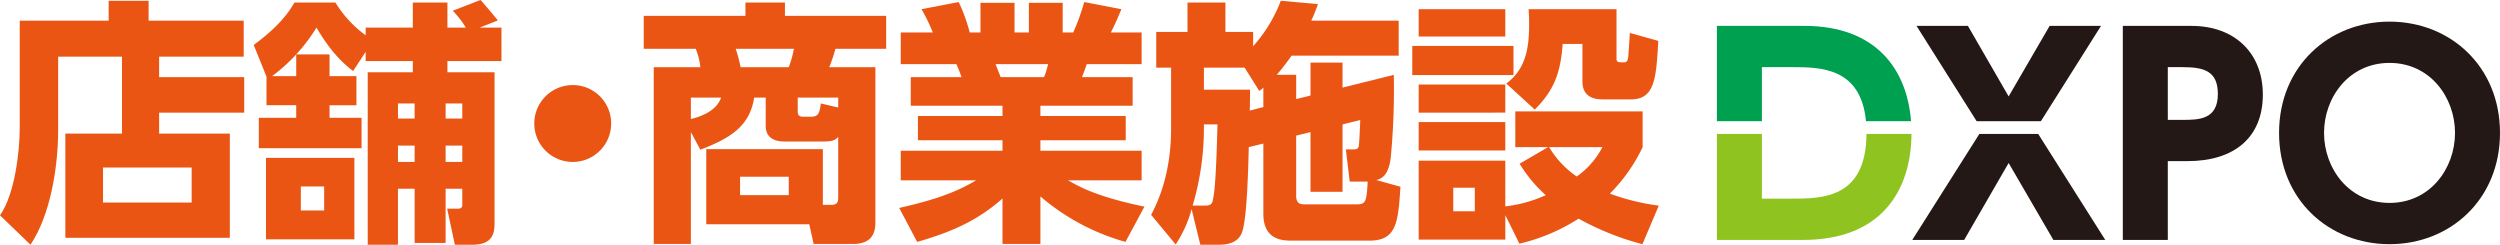
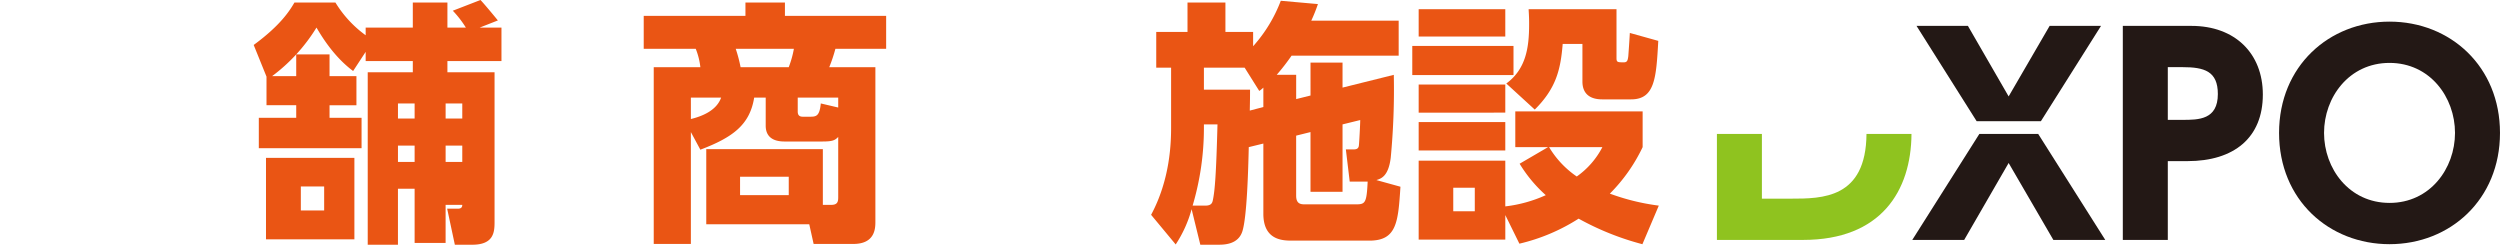
<svg xmlns="http://www.w3.org/2000/svg" width="617.848" height="60.48" viewBox="0 0 617.848 60.48">
  <g id="logo-retail-dxpo" transform="translate(-1704 -667)">
    <g id="logo-dxpo" transform="translate(2128.316 672.345)">
-       <path id="パス_12109" data-name="パス 12109" d="M734.177,76.165h7.5c6.9,0,16.97.059,18.224,13.353h11.136c-.978-12.735-8.589-23.549-26.334-23.549H723.059V89.518h11.118Z" transform="translate(-723.059 -64.915)" fill="#00a051" />
      <path id="パス_12110" data-name="パス 12110" d="M741.348,108.665h-7.171V92.671H723.059v26.191h21.316c19.225,0,26.682-12.089,26.772-26.191h-11.12C759.91,108.658,749.069,108.665,741.348,108.665Z" transform="translate(-723.059 -64.915)" fill="#8fc31f" />
      <path id="パス_12111" data-name="パス 12111" d="M787.916,92.671l-16.575,26.191h12.828L795.156,99.85l11.053,19.013h12.828L802.462,92.671Z" transform="translate(-723.059 -64.915)" fill="#231815" />
      <path id="パス_12112" data-name="パス 12112" d="M817.985,65.969h-12.7L795.156,83.4,785.091,65.969h-12.7l14.855,23.55H803.13Z" transform="translate(-723.059 -64.915)" fill="#231815" />
      <path id="パス_12113" data-name="パス 12113" d="M840.347,65.969H823.373v52.893h11.119V99.389h4.868c11.513,0,18.619-5.79,18.619-16.447C857.979,72.678,851.005,65.969,840.347,65.969ZM838.11,89.192h-3.618V76.165h3.618c5.4,0,8.751.988,8.751,6.646C846.861,89.192,842.058,89.192,838.11,89.192Z" transform="translate(-723.059 -64.915)" fill="#231815" />
      <path id="パス_12114" data-name="パス 12114" d="M889.289,64.915c-14.934,0-27.3,10.988-27.3,27.5,0,16.579,12.369,27.5,27.3,27.5,15,0,27.3-11.052,27.3-27.5C916.591,76.034,904.354,64.915,889.289,64.915Zm0,44.8c-10,0-16.184-8.487-16.184-17.3s6.184-17.3,16.184-17.3,16.184,8.487,16.184,17.3S899.288,109.718,889.289,109.718Z" transform="translate(-723.059 -64.915)" fill="#231815" />
    </g>
    <g id="logo_store" transform="translate(1704 667)">
-       <path id="パス_16019" data-name="パス 16019" d="M39.324,23.755H60.35V32.53H39.324v5.181H56.8v25.75H16.149V37.712h14V18.7H14.374V36.7c0,9.471-1.962,21.213-6.843,28.474L0,57.911c3.672-5.242,4.873-15.849,4.873-21.526V9.8H26.851V4.883h9.876V9.8h23.5v8.9h-20.9ZM47.368,46.1H25.459v8.649H47.368Z" transform="translate(0 -4.693)" fill="#ea5514" />
-       <path id="パス_16020" data-name="パス 16020" d="M17.579,23.777,14.412,15.95c6.713-4.92,8.927-8.523,10.071-10.48H34.616a27.859,27.859,0,0,0,7.47,8.083v-1.9H53.736V5.47h8.553v6.186h4.559A25.231,25.231,0,0,0,63.62,7.488l6.839-2.649c.631.631,2.91,3.345,4.3,5.051l-4.494,1.766h5.382v8.27H62.289v2.78H73.939V59.824c0,2.523-.318,5.495-5.508,5.495H64.125l-1.9-8.905h2.662c.822,0,1.075-.378,1.075-.944V51.489h-4.12V64.875H54.184V51.489h-4.12v13.83h-7.47V22.706H53.736v-2.78H42.085V17.655l-3.1,4.733c-4.942-3.663-8.044-9.027-9.053-10.733A43,43,0,0,1,18.971,23.65h5.951V18.282h8.235V23.65h6.647v7.2H33.158v3.1h7.913v7.513H15.678V33.944h9.245v-3.1H17.579ZM39.3,63.992H17.453V43.85H39.3ZM31.827,50.923H26.063v5.93h5.764ZM54.184,30.407H50.068v3.724h4.116Zm0,10.415H50.068v4.042h4.116ZM65.961,30.407H61.845v3.724h4.116Zm0,10.415H61.845v4.042h4.116Z" transform="translate(48.285 -4.839)" fill="#ea5514" />
-       <path id="パス_16021" data-name="パス 16021" d="M49.35,19.139a9.5,9.5,0,1,1-9.5-9.467,9.474,9.474,0,0,1,9.5,9.467" transform="translate(101.691 11.352)" fill="#ea5514" />
+       <path id="パス_16020" data-name="パス 16020" d="M17.579,23.777,14.412,15.95c6.713-4.92,8.927-8.523,10.071-10.48H34.616a27.859,27.859,0,0,0,7.47,8.083v-1.9H53.736V5.47h8.553v6.186h4.559A25.231,25.231,0,0,0,63.62,7.488l6.839-2.649c.631.631,2.91,3.345,4.3,5.051l-4.494,1.766h5.382v8.27H62.289v2.78H73.939V59.824c0,2.523-.318,5.495-5.508,5.495H64.125l-1.9-8.905h2.662c.822,0,1.075-.378,1.075-.944h-4.12V64.875H54.184V51.489h-4.12v13.83h-7.47V22.706H53.736v-2.78H42.085V17.655l-3.1,4.733c-4.942-3.663-8.044-9.027-9.053-10.733A43,43,0,0,1,18.971,23.65h5.951V18.282h8.235V23.65h6.647v7.2H33.158v3.1h7.913v7.513H15.678V33.944h9.245v-3.1H17.579ZM39.3,63.992H17.453V43.85H39.3ZM31.827,50.923H26.063v5.93h5.764ZM54.184,30.407H50.068v3.724h4.116Zm0,10.415H50.068v4.042h4.116ZM65.961,30.407H61.845v3.724h4.116Zm0,10.415H61.845v4.042h4.116Z" transform="translate(48.285 -4.839)" fill="#ea5514" />
      <path id="パス_16022" data-name="パス 16022" d="M52.025,59.782V41.219H80.838V54.984h2.088c1.457,0,1.71-.7,1.71-1.832V38.191c-.818.883-1.518,1.135-3.924,1.135H71.528c-1.14,0-4.812,0-4.812-3.915V28.472h-2.85c-1.075,6.752-5.321,9.845-13.3,12.877l-2.345-4.355V64.642H39.043V20.955H50.568a17.426,17.426,0,0,0-1.144-4.542H36.568V8.269H61.709V4.984h9.758V8.269H96.482v8.144H83.94a37.076,37.076,0,0,1-1.518,4.542h11.4V59.086c0,1.579,0,5.556-5.447,5.556H78.559L77.48,59.782Zm-3.8-26.011c2.6-.631,6.334-2.023,7.474-5.3H48.223ZM72.411,20.955a24.865,24.865,0,0,0,1.27-4.542H59.308a35.813,35.813,0,0,1,1.2,4.542Zm0,27.086H60.378v4.546H72.411ZM84.636,30.93V28.472H74.63v3.467c0,1.262.887,1.262,1.4,1.262H77.48c1.644,0,2.536,0,2.854-3.28Z" transform="translate(122.52 -4.355)" fill="#ea5514" />
-       <path id="パス_16023" data-name="パス 16023" d="M107,64.234A55.034,55.034,0,0,1,85.978,53V64.743H76.607V53.506c-5.7,5.051-11.781,8.079-21.091,10.728l-4.433-8.392c8.931-2.023,14.122-3.915,19-6.822H51.461V41.7H76.607V39.11h-20.9V33.115h20.9V30.588H53.937V23.518H66.475A28.8,28.8,0,0,0,65.2,20.3H51.461V12.468h7.918A43.522,43.522,0,0,0,56.6,6.726l9.179-1.771A40.505,40.505,0,0,1,68.5,12.468H71.16V5.146h8.422v7.322h3.546V5.146h8.357v7.322h2.6a53.2,53.2,0,0,0,2.723-7.513l9.179,1.771c-.7,1.705-1.579,3.789-2.593,5.743h7.6V20.3H97.441c-.378,1.009-.827,2.4-1.205,3.219h12.538v7.069h-22.8v2.528h21.091V39.11H85.978V41.7h25.015v7.322H92.817c3.293,1.9,7.731,4.168,18.872,6.5ZM86.865,23.518A18.806,18.806,0,0,0,87.875,20.3H74.9c.187.5,1.2,3.093,1.266,3.219Z" transform="translate(171.148 -4.452)" fill="#ea5514" />
      <path id="パス_16024" data-name="パス 16024" d="M89.525,41.053c-.13,5.621-.448,17.3-1.588,20.834-1.075,3.285-4.555,3.285-6.078,3.285H77.553L75.4,56.392a30.255,30.255,0,0,1-3.933,8.714l-6.078-7.322c4.751-8.84,4.942-17.928,4.942-21.657V21.419H66.659V12.583h7.726V5.322h9.371v7.261H90.6V16.12A35.841,35.841,0,0,0,97.438,4.883l9.18.818a40.964,40.964,0,0,1-1.645,4.1h21.6v8.653H100.1a53.557,53.557,0,0,1-3.672,4.733h4.812v5.995l3.546-.883V20.157H112.7v6.186l12.669-3.154a177.505,177.505,0,0,1-.761,20.512c-.57,4.485-2.28,5.116-3.546,5.495l5.951,1.644c-.57,8.71-.888,13.321-7.666,13.321H100.288c-2.219,0-7.157,0-7.157-6.63V40.17ZM78.819,55.509c1.457,0,1.71-.692,1.84-1.388.5-2.4.822-6.565,1.135-18.685H78.44v1.009a67.481,67.481,0,0,1-2.789,19.064ZM93.131,31.142v-4.8a6.039,6.039,0,0,1-1.014.822l-3.611-5.747H78.44v5.429h11.4c0,1.327,0,2.21-.065,5.177Zm21.343,18.433-.953-7.953h1.771c.7,0,1.4-.065,1.457-1.075.065-.444.322-5.112.322-6.186L112.7,35.436V52.1h-7.918V37.333l-3.546.883V53.051c0,2.145,1.266,2.145,2.28,2.145h12.538c2.284,0,2.6-.378,2.854-5.621Z" transform="translate(219.094 -4.693)" fill="#ea5514" />
      <path id="パス_16025" data-name="パス 16025" d="M105.243,21.649H80.228v-7.2h25.015Zm-2.027-9.532H81.807V5.361h21.409Zm0,18.811H81.807V23.985h21.409Zm10.572,8.523h-8.1V30.615h31.471v8.836a41.331,41.331,0,0,1-8.1,11.494,54.863,54.863,0,0,0,12.094,2.963l-4.05,9.536a68.156,68.156,0,0,1-15.766-6.317A47.051,47.051,0,0,1,106.7,63.313l-3.48-7.069V62.3H81.807V42.8h21.409V54.1a33.76,33.76,0,0,0,10.006-2.776,34.155,34.155,0,0,1-6.465-7.77Zm-10.572.822H81.807V33.265h21.409Zm-7.539,9.219H90.356V55.3h5.321ZM130.7,5.361v12.12c0,1.014.313,1.014,1.836,1.014.887,0,.953-.635,1.079-1.518.061-.883.252-3.406.378-5.743l7.03,1.958c-.509,9.149-.822,14.457-6.717,14.457h-7.152c-2.723,0-4.877-1.14-4.877-4.42v-9.28H117.4c-.509,6.378-1.645,10.985-6.9,16.223l-7.035-6.439c4.877-3.6,5.638-8.9,5.638-14.644,0-1.014,0-1.705-.126-3.728ZM114.04,39.451a23.194,23.194,0,0,0,6.839,7.261,20.3,20.3,0,0,0,6.334-7.261Z" transform="translate(268.801 -3.091)" fill="#ea5514" />
    </g>
  </g>
</svg>